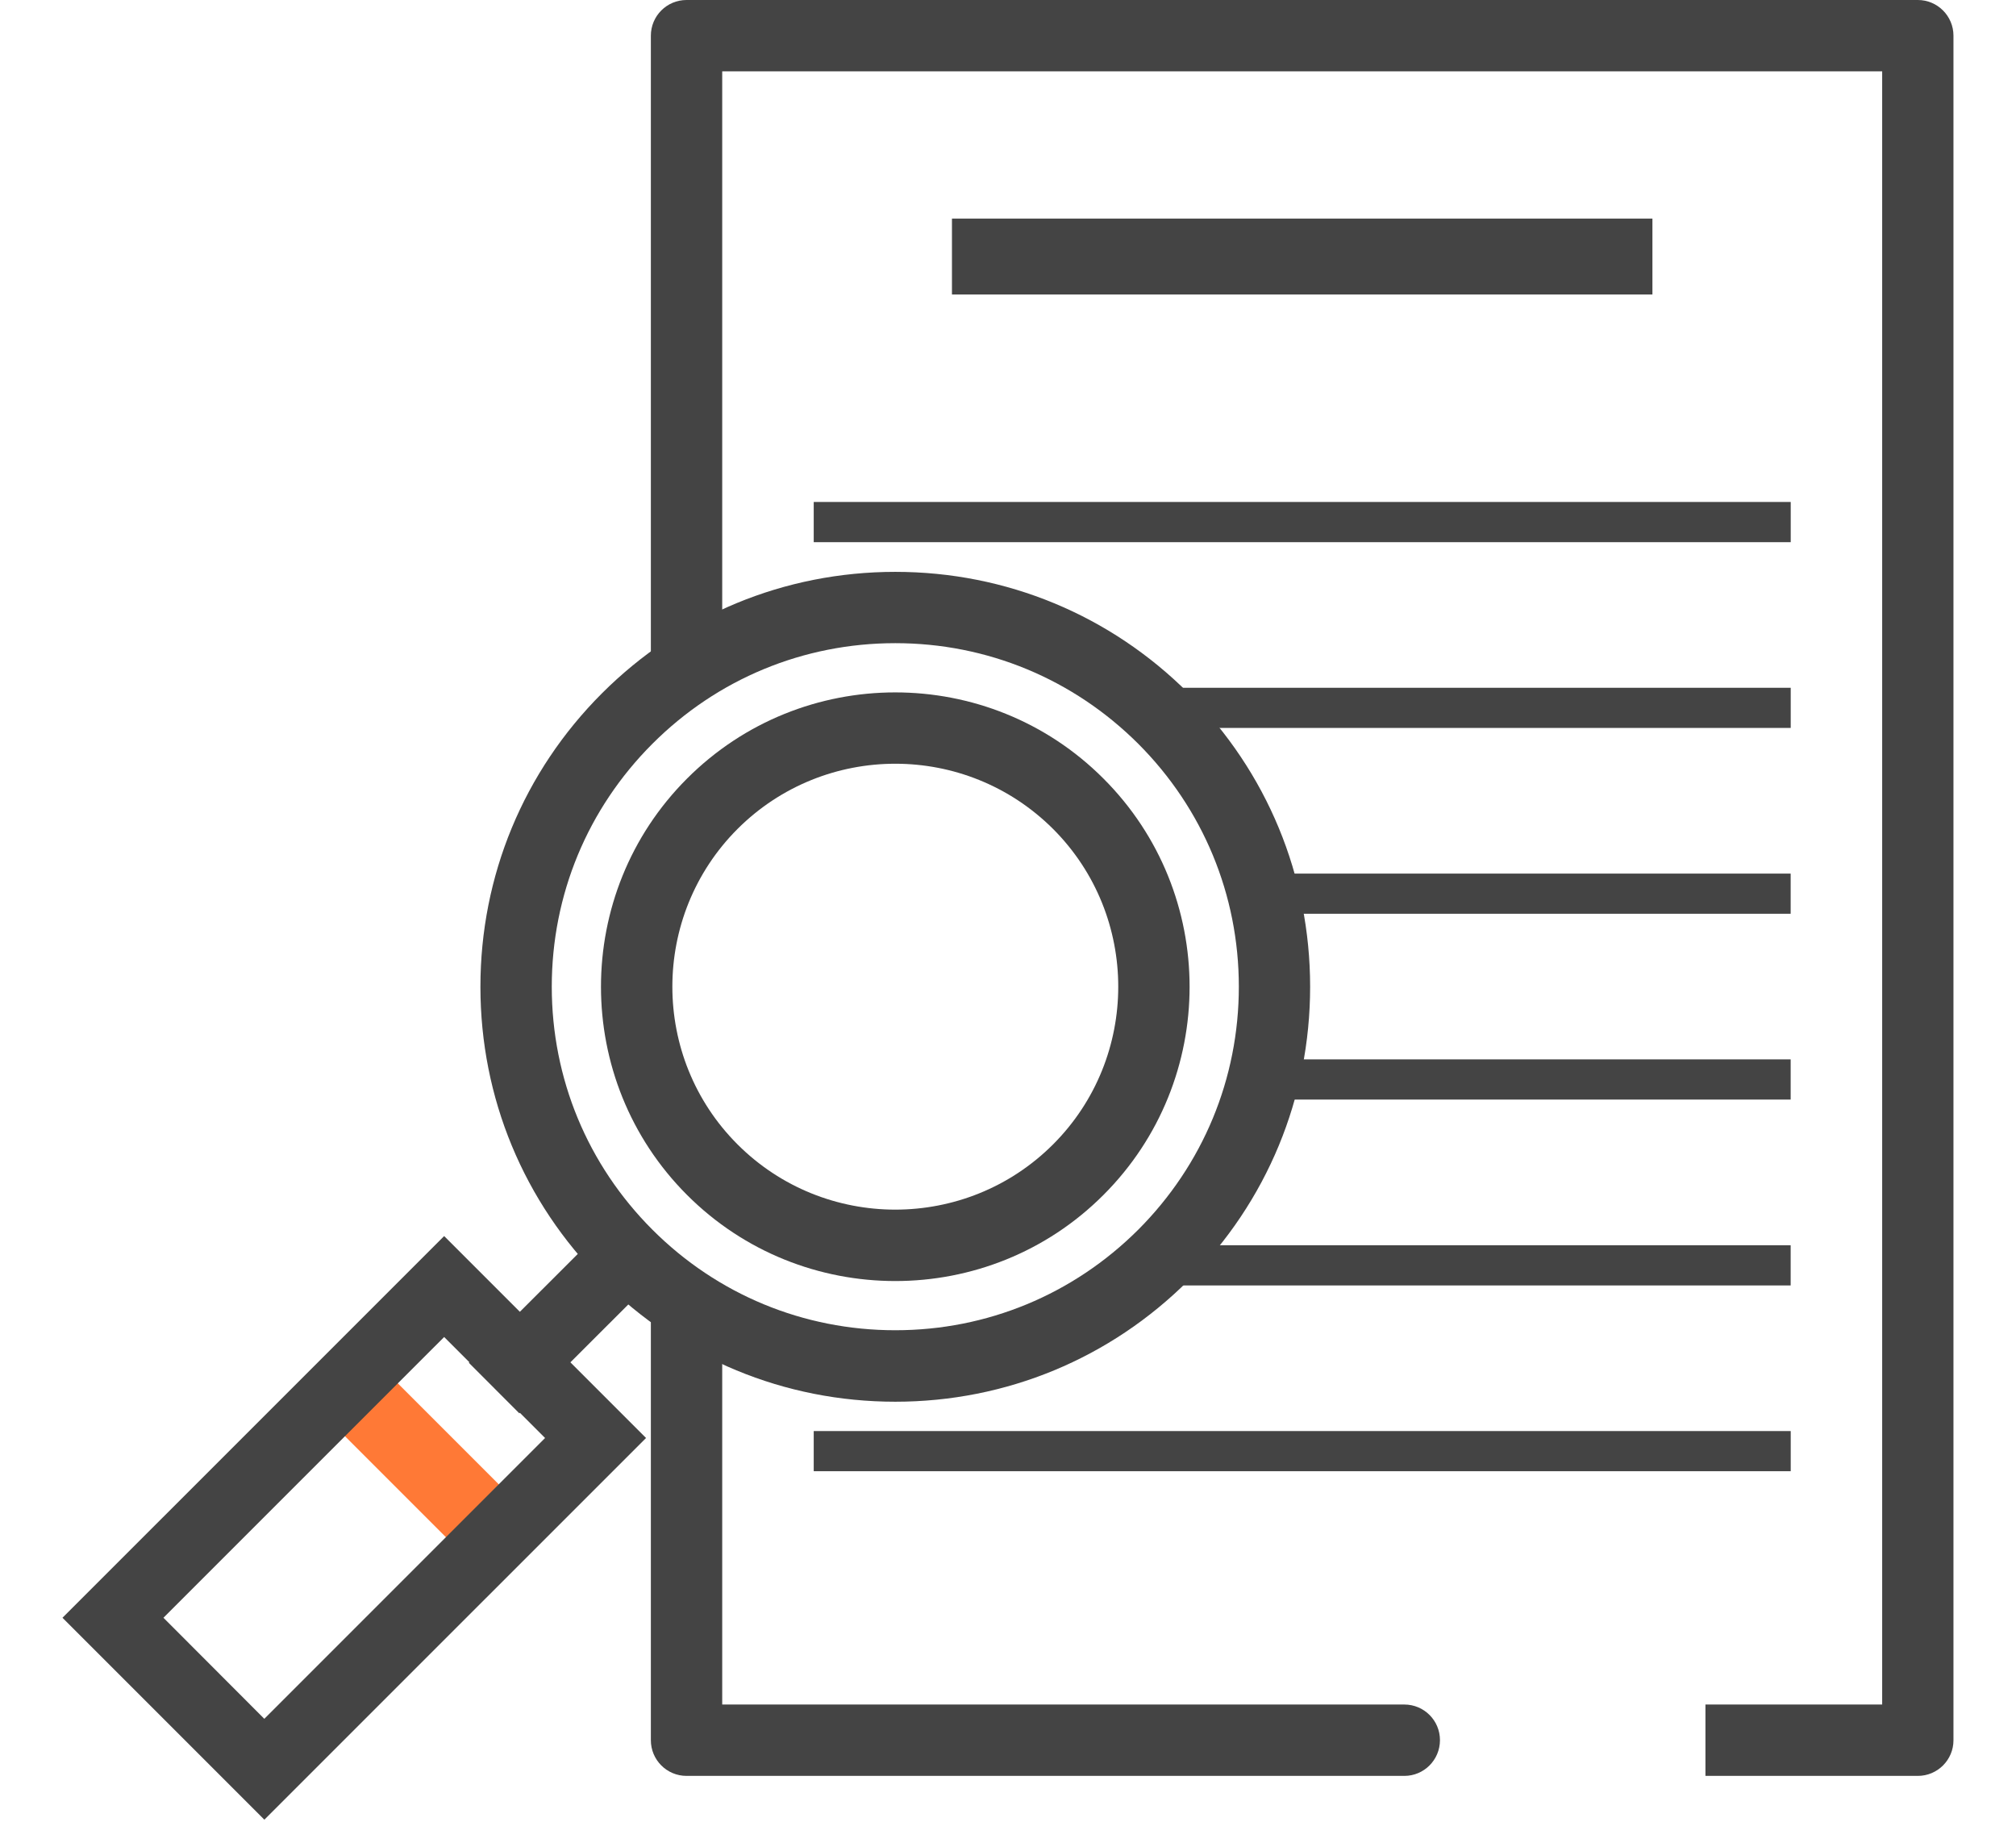
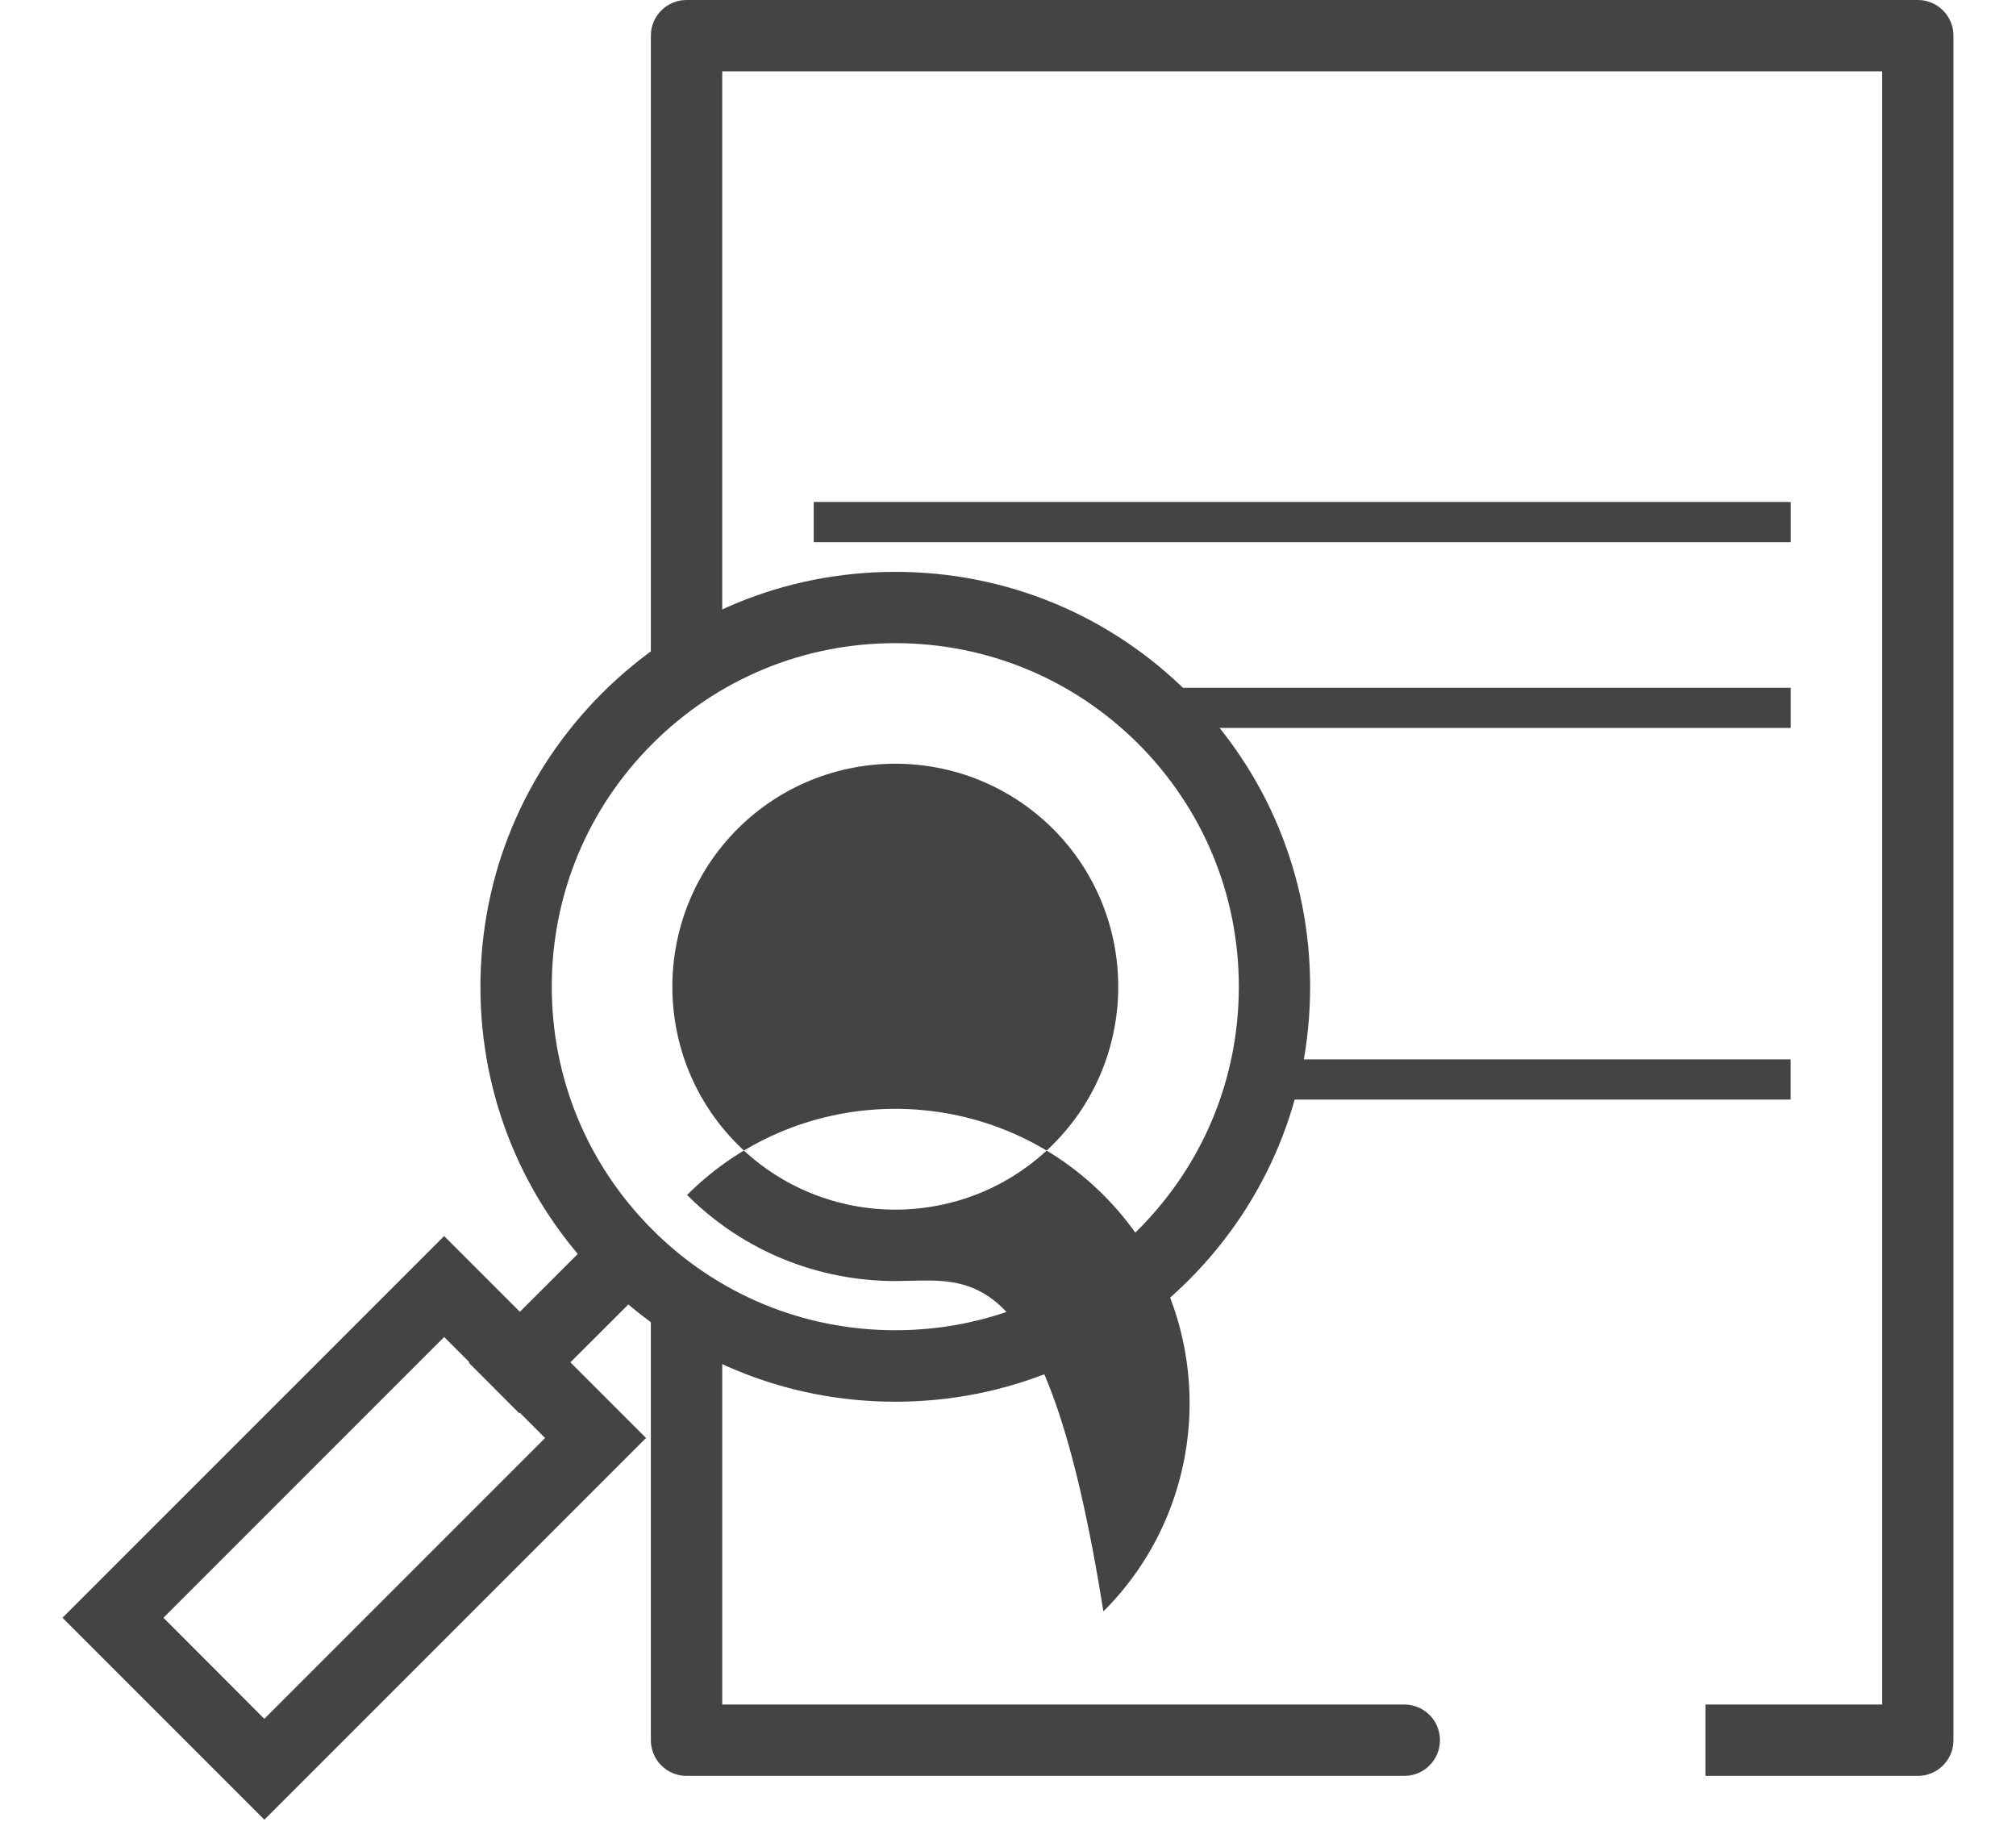
<svg xmlns="http://www.w3.org/2000/svg" version="1.1" id="레이어_1" x="0px" y="0px" width="34.301px" height="31px" viewBox="0 0 34.301 31" enable-background="new 0 0 34.301 31" xml:space="preserve">
  <g>
    <path fill="#444444" d="M23.894,30.21H11.681c-0.336,0-0.607-0.272-0.607-0.607V22.26c0-0.335,0.271-0.606,0.607-0.606   c0.335,0,0.607,0.271,0.607,0.606v6.736h11.606c0.335,0,0.606,0.271,0.606,0.606C24.5,29.938,24.229,30.21,23.894,30.21z" />
    <path fill="#444444" d="M32.631,30.21h-3.614v-1.214h3.007V1.214H12.288V11.31h-1.214V0.607C11.074,0.272,11.345,0,11.681,0h20.95   c0.334,0,0.606,0.272,0.606,0.607v28.996C33.238,29.938,32.965,30.21,32.631,30.21z" />
    <g>
      <path fill="#444444" d="M15.233,23.845c-1.886,0-3.658-0.734-4.992-2.067c-1.333-1.334-2.067-3.106-2.067-4.992    c0-1.885,0.734-3.658,2.067-4.991c1.334-1.333,3.106-2.067,4.992-2.067c1.885,0,3.658,0.734,4.991,2.067    c1.333,1.333,2.067,3.106,2.067,4.991c0,1.886-0.734,3.658-2.067,4.992l0,0l0,0C18.891,23.11,17.118,23.845,15.233,23.845z     M15.233,10.941c-1.562,0-3.029,0.608-4.133,1.712c-1.104,1.104-1.712,2.571-1.712,4.132c0,1.562,0.608,3.029,1.712,4.133    s2.572,1.711,4.133,1.711c1.561,0,3.027-0.607,4.134-1.711l0,0c1.102-1.104,1.711-2.571,1.711-4.133    c0-1.561-0.609-3.028-1.711-4.132C18.26,11.549,16.793,10.941,15.233,10.941z" />
-       <path fill="#444444" d="M15.233,21.792c-1.284,0-2.566-0.487-3.543-1.464c-1.953-1.953-1.953-5.132,0-7.084    c1.953-1.954,5.132-1.954,7.084,0c1.955,1.953,1.955,5.131,0,7.084C17.798,21.305,16.515,21.792,15.233,21.792z M15.233,12.992    c-0.972,0-1.944,0.37-2.684,1.109c-1.479,1.48-1.479,3.889,0,5.367c1.48,1.479,3.887,1.479,5.368,0    c1.479-1.479,1.479-3.887,0-5.367C17.175,13.362,16.205,12.992,15.233,12.992z" />
+       <path fill="#444444" d="M15.233,21.792c-1.284,0-2.566-0.487-3.543-1.464c1.953-1.954,5.132-1.954,7.084,0c1.955,1.953,1.955,5.131,0,7.084C17.798,21.305,16.515,21.792,15.233,21.792z M15.233,12.992    c-0.972,0-1.944,0.37-2.684,1.109c-1.479,1.48-1.479,3.889,0,5.367c1.48,1.479,3.887,1.479,5.368,0    c1.479-1.479,1.479-3.887,0-5.367C17.175,13.362,16.205,12.992,15.233,12.992z" />
      <rect x="9.15" y="20.362" transform="matrix(0.707 0.708 -0.708 0.707 18.611 -0.375)" fill="#444444" width="1.215" height="3.795" />
-       <rect x="5.353" y="24.207" transform="matrix(0.707 0.707 -0.707 0.707 19.668 2.203)" fill="#FF7936" width="3.643" height="1.272" />
      <path fill="#444444" d="M4.498,30.955L1.063,27.52l6.494-6.493l3.435,3.435L4.498,30.955z M2.781,27.52l1.716,1.719l4.777-4.777    l-1.717-1.718L2.781,27.52z" />
    </g>
-     <rect x="16.197" y="3.719" fill="#444444" width="11.918" height="1.291" />
    <rect x="13.845" y="8.539" fill="#444444" width="16.623" height="0.684" />
    <rect x="19.947" y="11.7" fill="#444444" width="10.521" height="0.683" />
-     <rect x="21.396" y="14.861" fill="#444444" width="9.071" height="0.683" />
    <rect x="21.549" y="18.021" fill="#444444" width="8.918" height="0.684" />
-     <rect x="19.803" y="21.183" fill="#444444" width="10.664" height="0.684" />
-     <rect x="13.845" y="24.344" fill="#444444" width="16.623" height="0.683" />
  </g>
</svg>